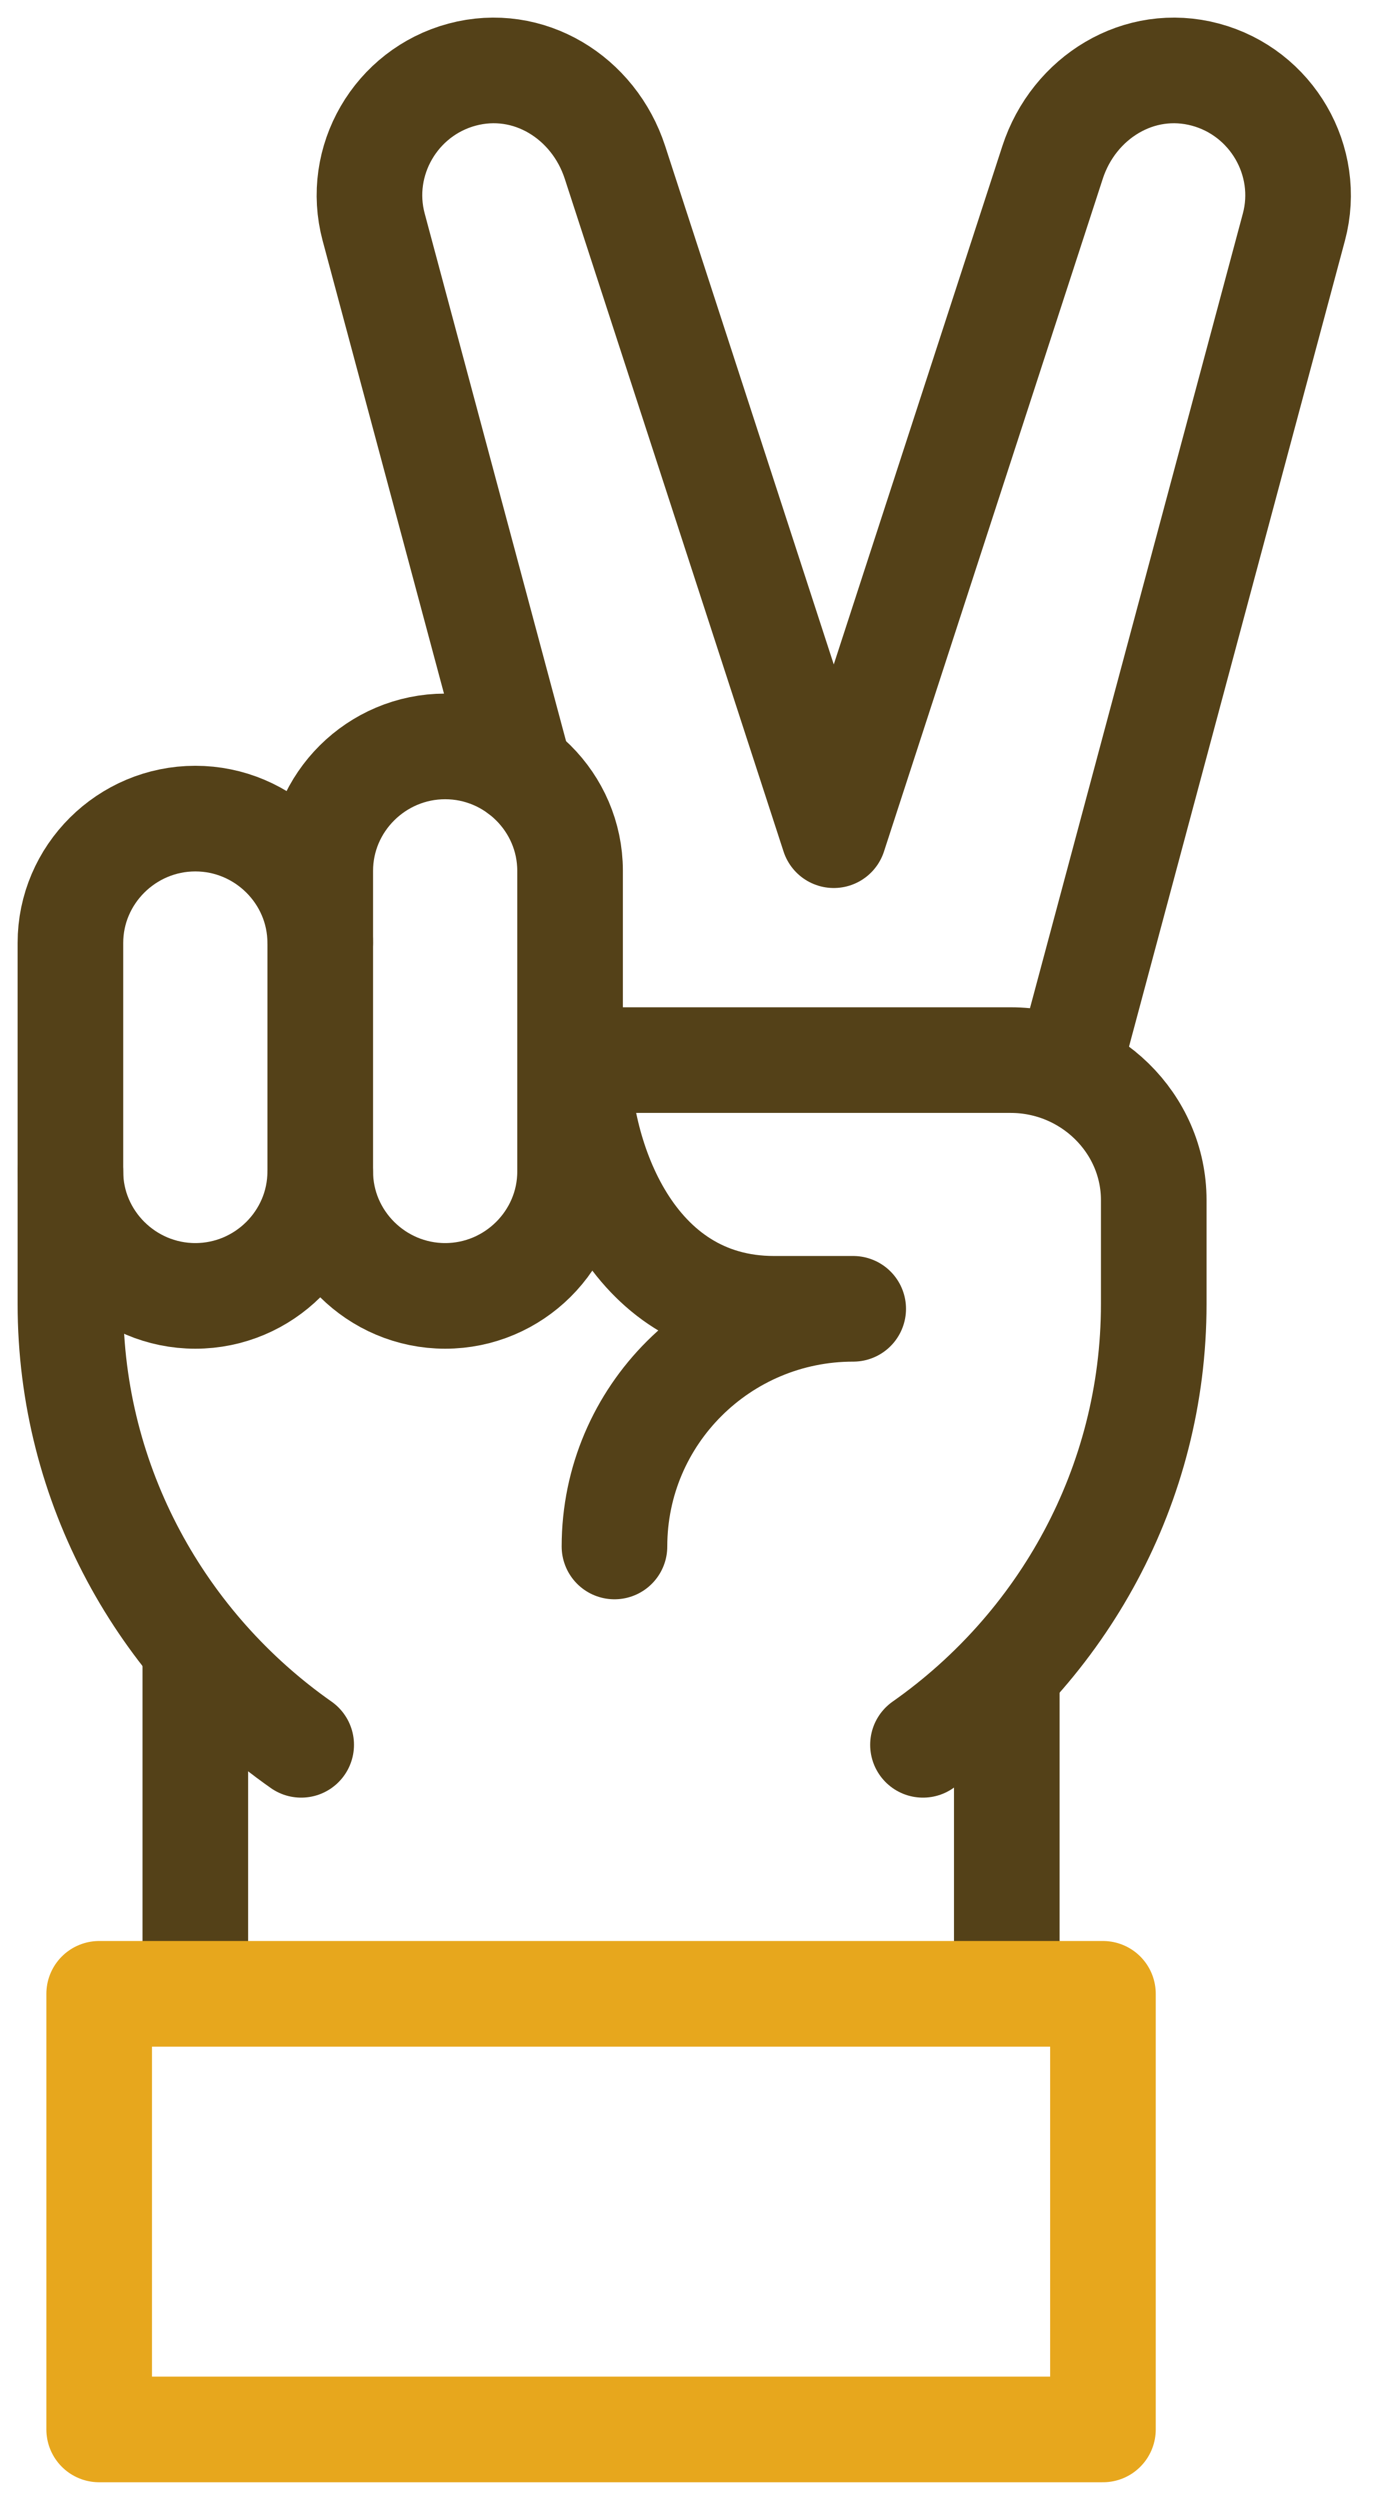
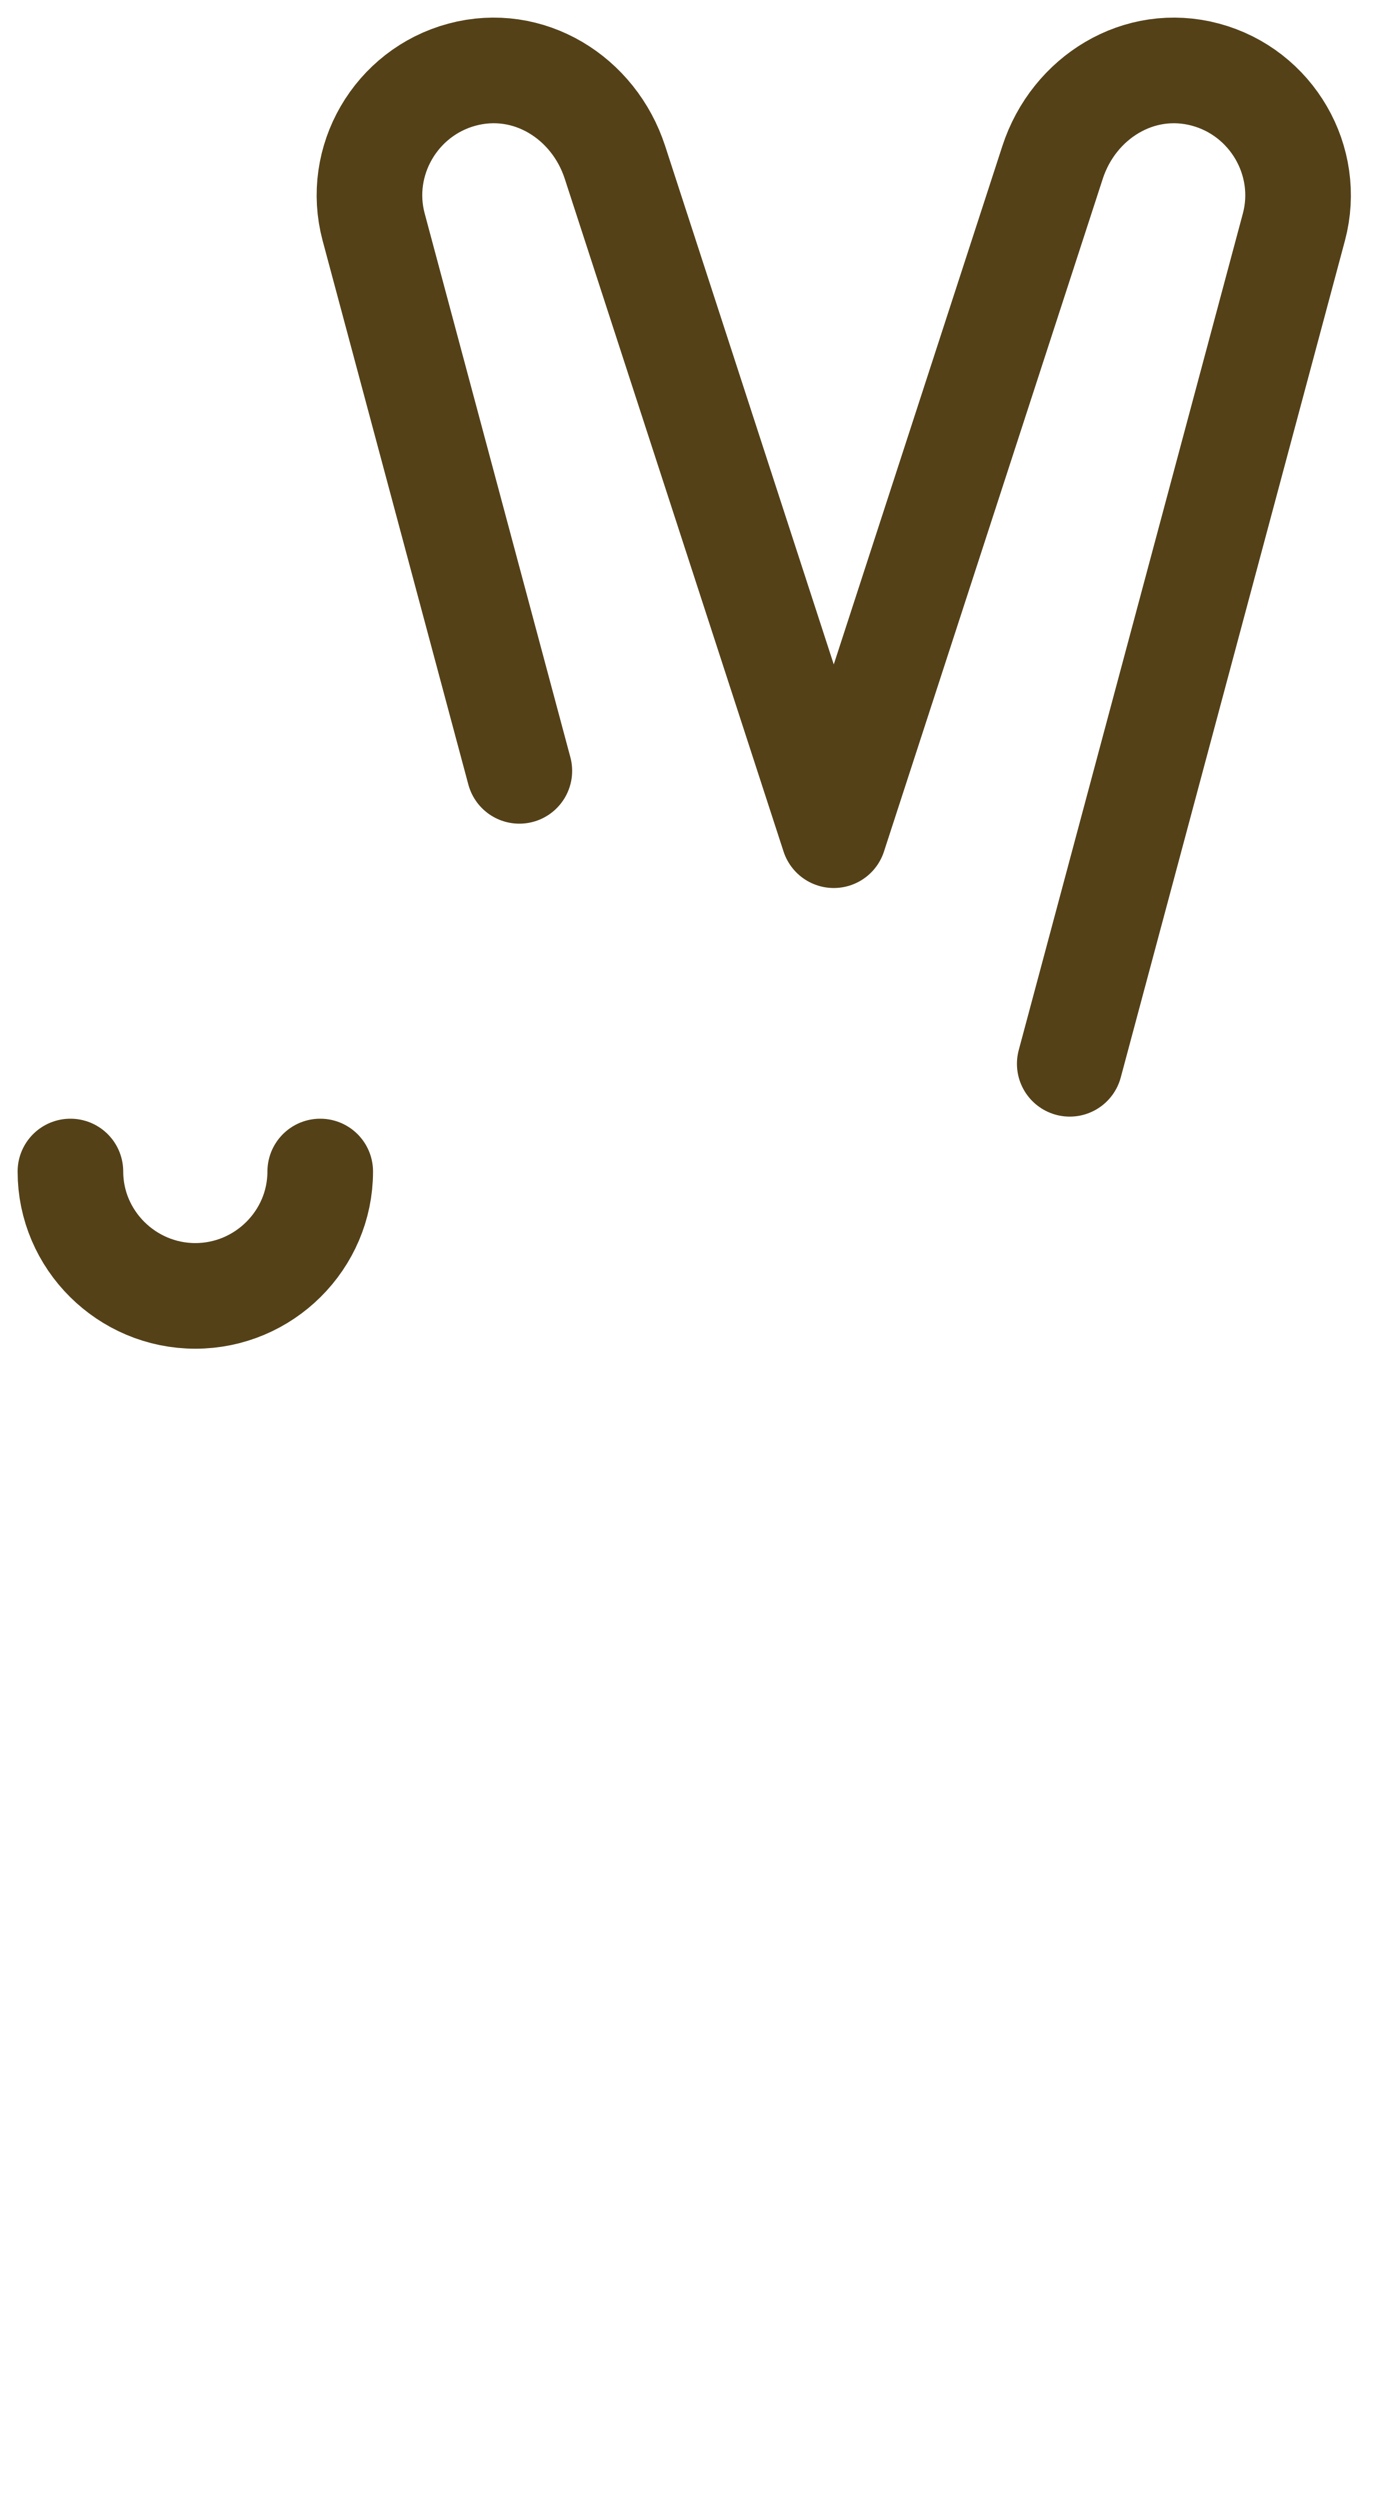
<svg xmlns="http://www.w3.org/2000/svg" width="39" height="71" viewBox="0 0 39 71" fill="none">
  <g id="Group">
    <g id="Group_2">
-       <path id="Vector" fill-rule="evenodd" clip-rule="evenodd" d="M16.193 24.724C16.19 22.784 14.595 21.197 12.645 21.197C10.693 21.197 9.097 22.787 9.097 24.729V33.269C9.097 35.211 10.693 36.801 12.645 36.801C14.596 36.801 16.193 35.212 16.193 33.269V24.724H16.193Z" stroke="#544118" stroke-width="3" stroke-miterlimit="22.926" stroke-linecap="round" stroke-linejoin="round" />
      <path id="Vector_2" d="M30.386 30.21L36.753 6.449C37.255 4.573 36.124 2.624 34.239 2.119C32.355 1.614 30.499 2.766 29.898 4.612L23.683 23.718L17.468 4.612C16.867 2.765 15.012 1.614 13.127 2.119C11.242 2.624 10.111 4.573 10.614 6.449L14.752 21.891" stroke="#544118" stroke-width="3" stroke-miterlimit="22.926" stroke-linecap="round" stroke-linejoin="round" />
-       <path id="Vector_3" d="M26.217 49.55C30.174 46.772 32.772 42.189 32.772 37.031V34.08C32.772 31.894 30.943 30.105 28.707 30.105H16.41C16.41 32.837 17.898 37.168 21.988 37.168H24.235C20.49 37.168 17.454 40.19 17.454 43.917M8.555 49.55C4.598 46.772 2 42.189 2 37.031V26.778C2 24.836 3.597 23.247 5.548 23.247C7.499 23.247 9.096 24.835 9.096 26.777" stroke="#544118" stroke-width="3" stroke-miterlimit="22.926" stroke-linecap="round" stroke-linejoin="round" />
-       <path id="Vector_4" d="M28.598 47.828L28.598 55.938M5.548 55.938L5.548 47.152" stroke="#544118" stroke-width="3" stroke-miterlimit="2.613" stroke-linecap="round" stroke-linejoin="round" />
      <path id="Vector_5" d="M2 33.269C2 35.211 3.597 36.801 5.548 36.801C7.5 36.801 9.096 35.212 9.096 33.269" stroke="#544118" stroke-width="3" stroke-miterlimit="22.926" stroke-linecap="round" stroke-linejoin="round" />
    </g>
-     <path id="Vector_6" d="M31.329 56.621H2.817V68.992H31.329V56.621Z" stroke="#E7A71D" stroke-width="3" stroke-miterlimit="2.613" stroke-linecap="round" stroke-linejoin="round" />
  </g>
</svg>